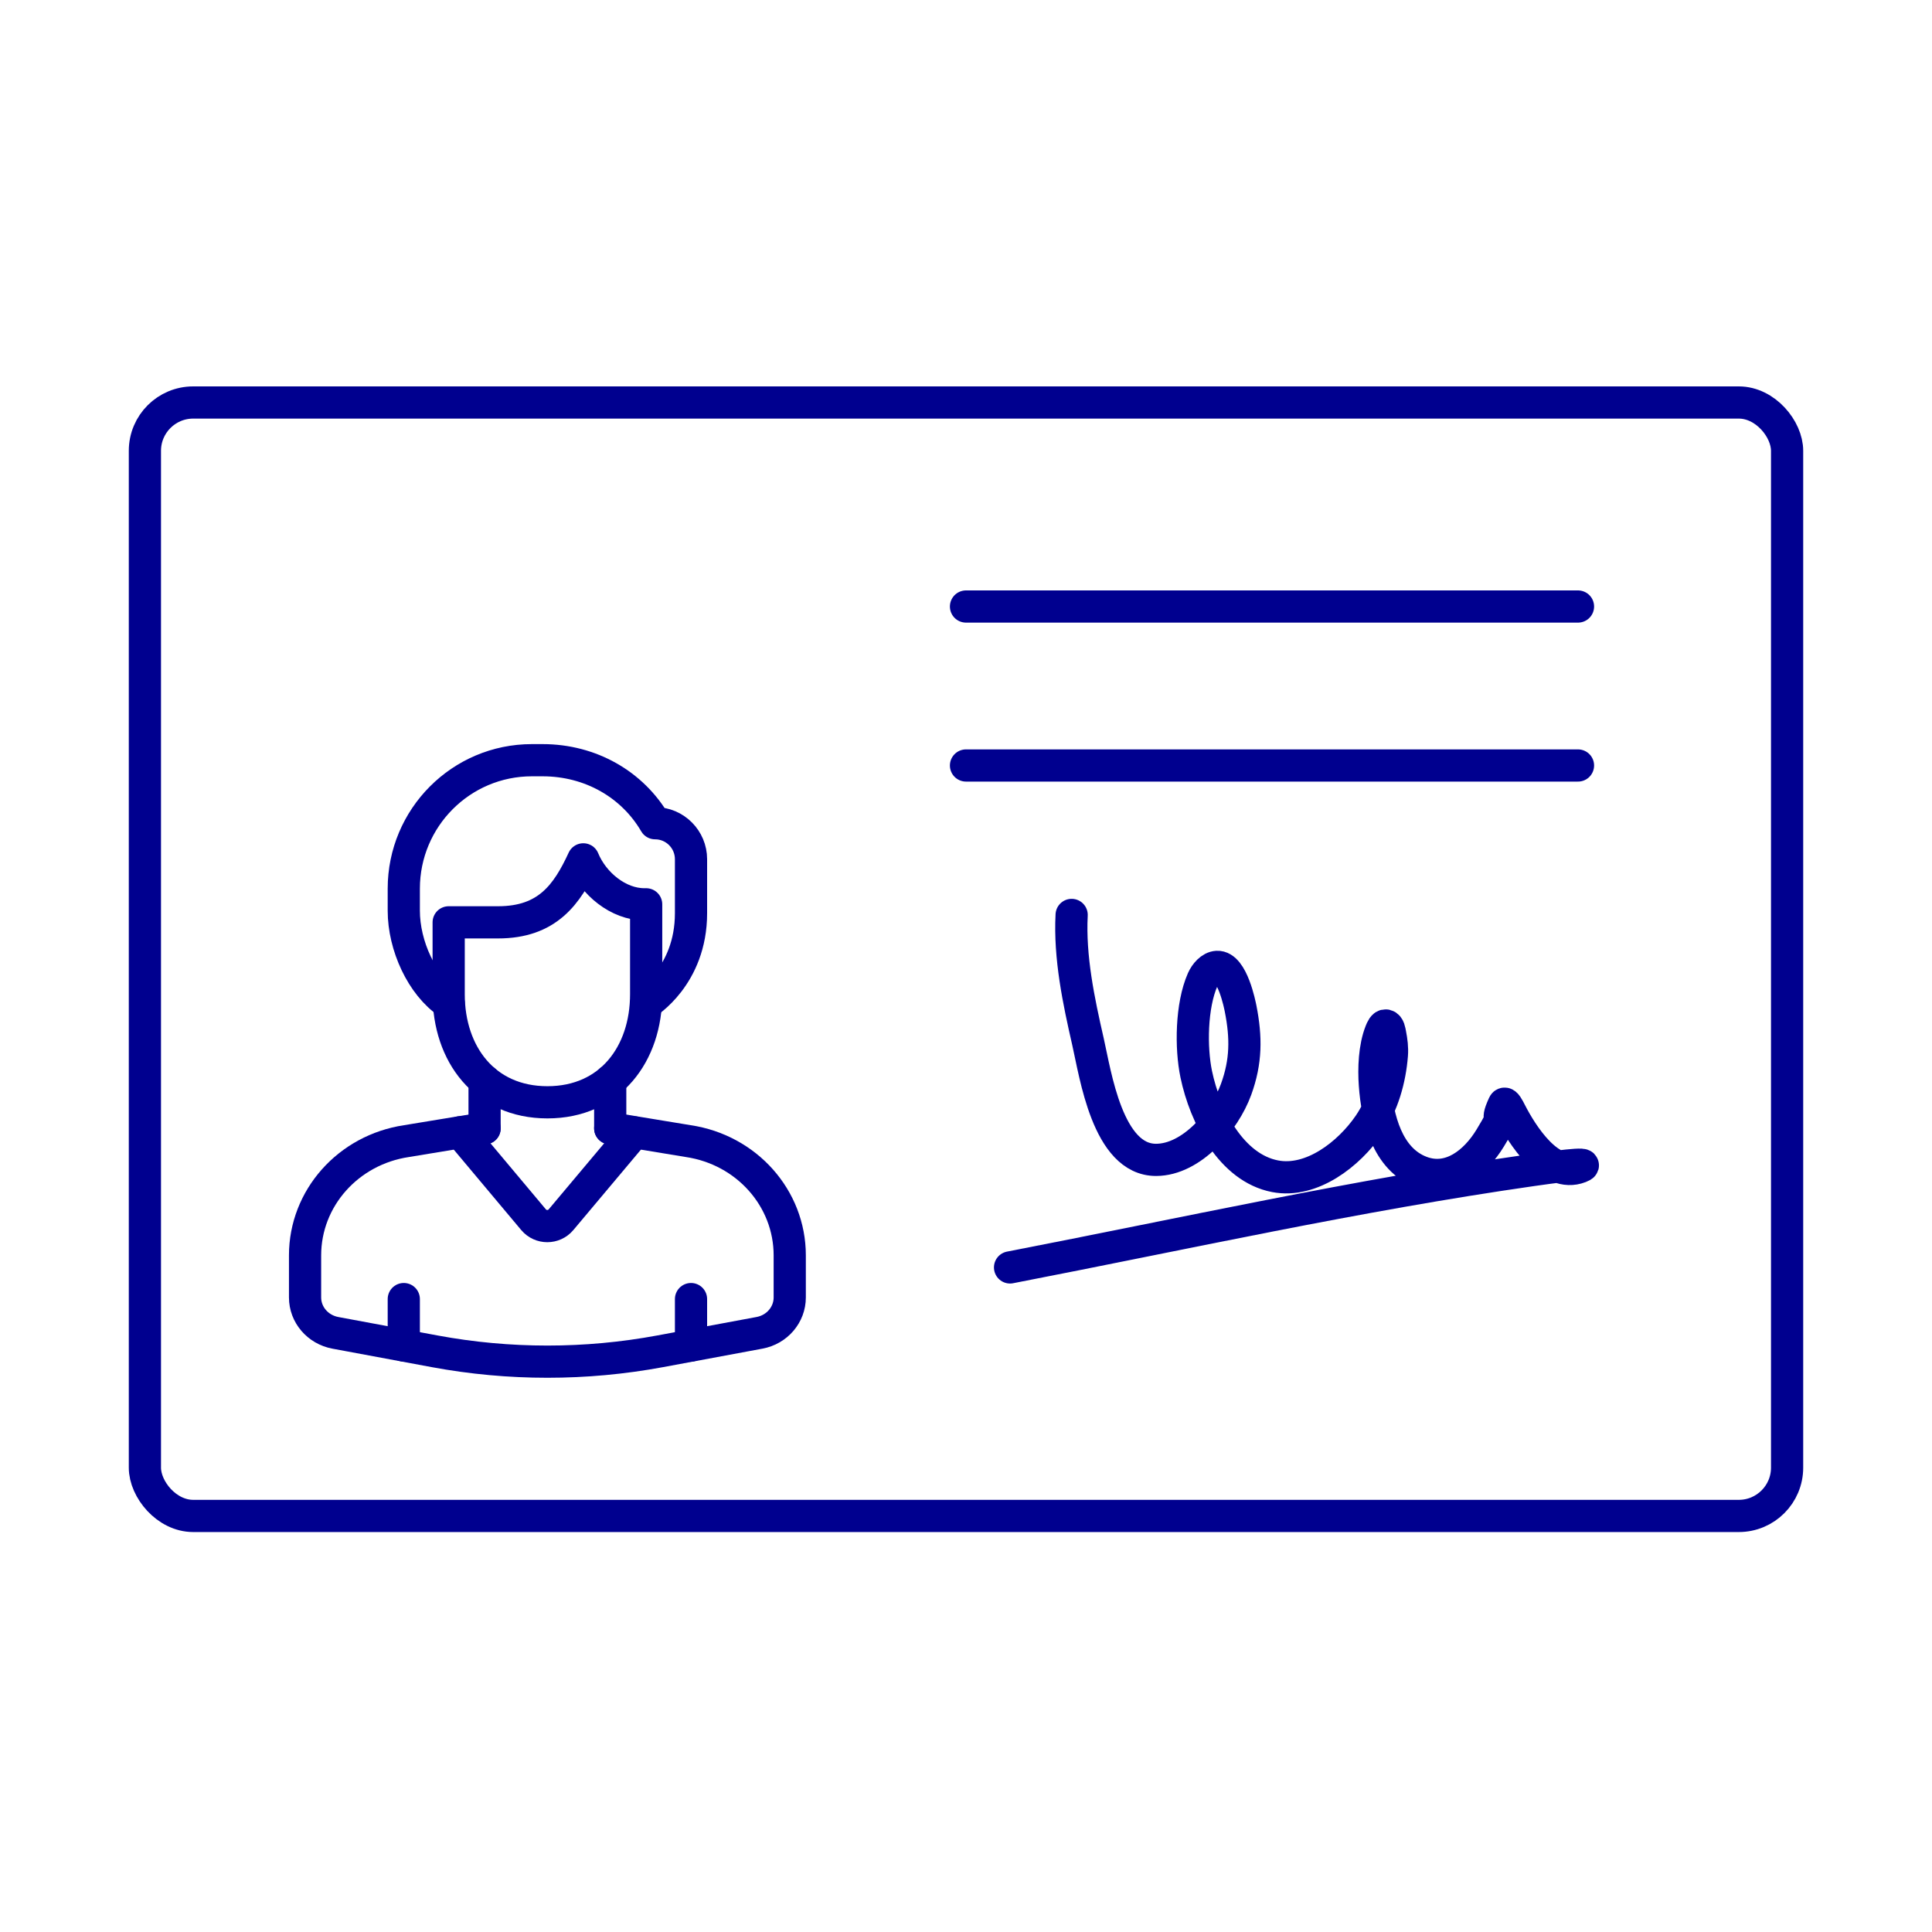
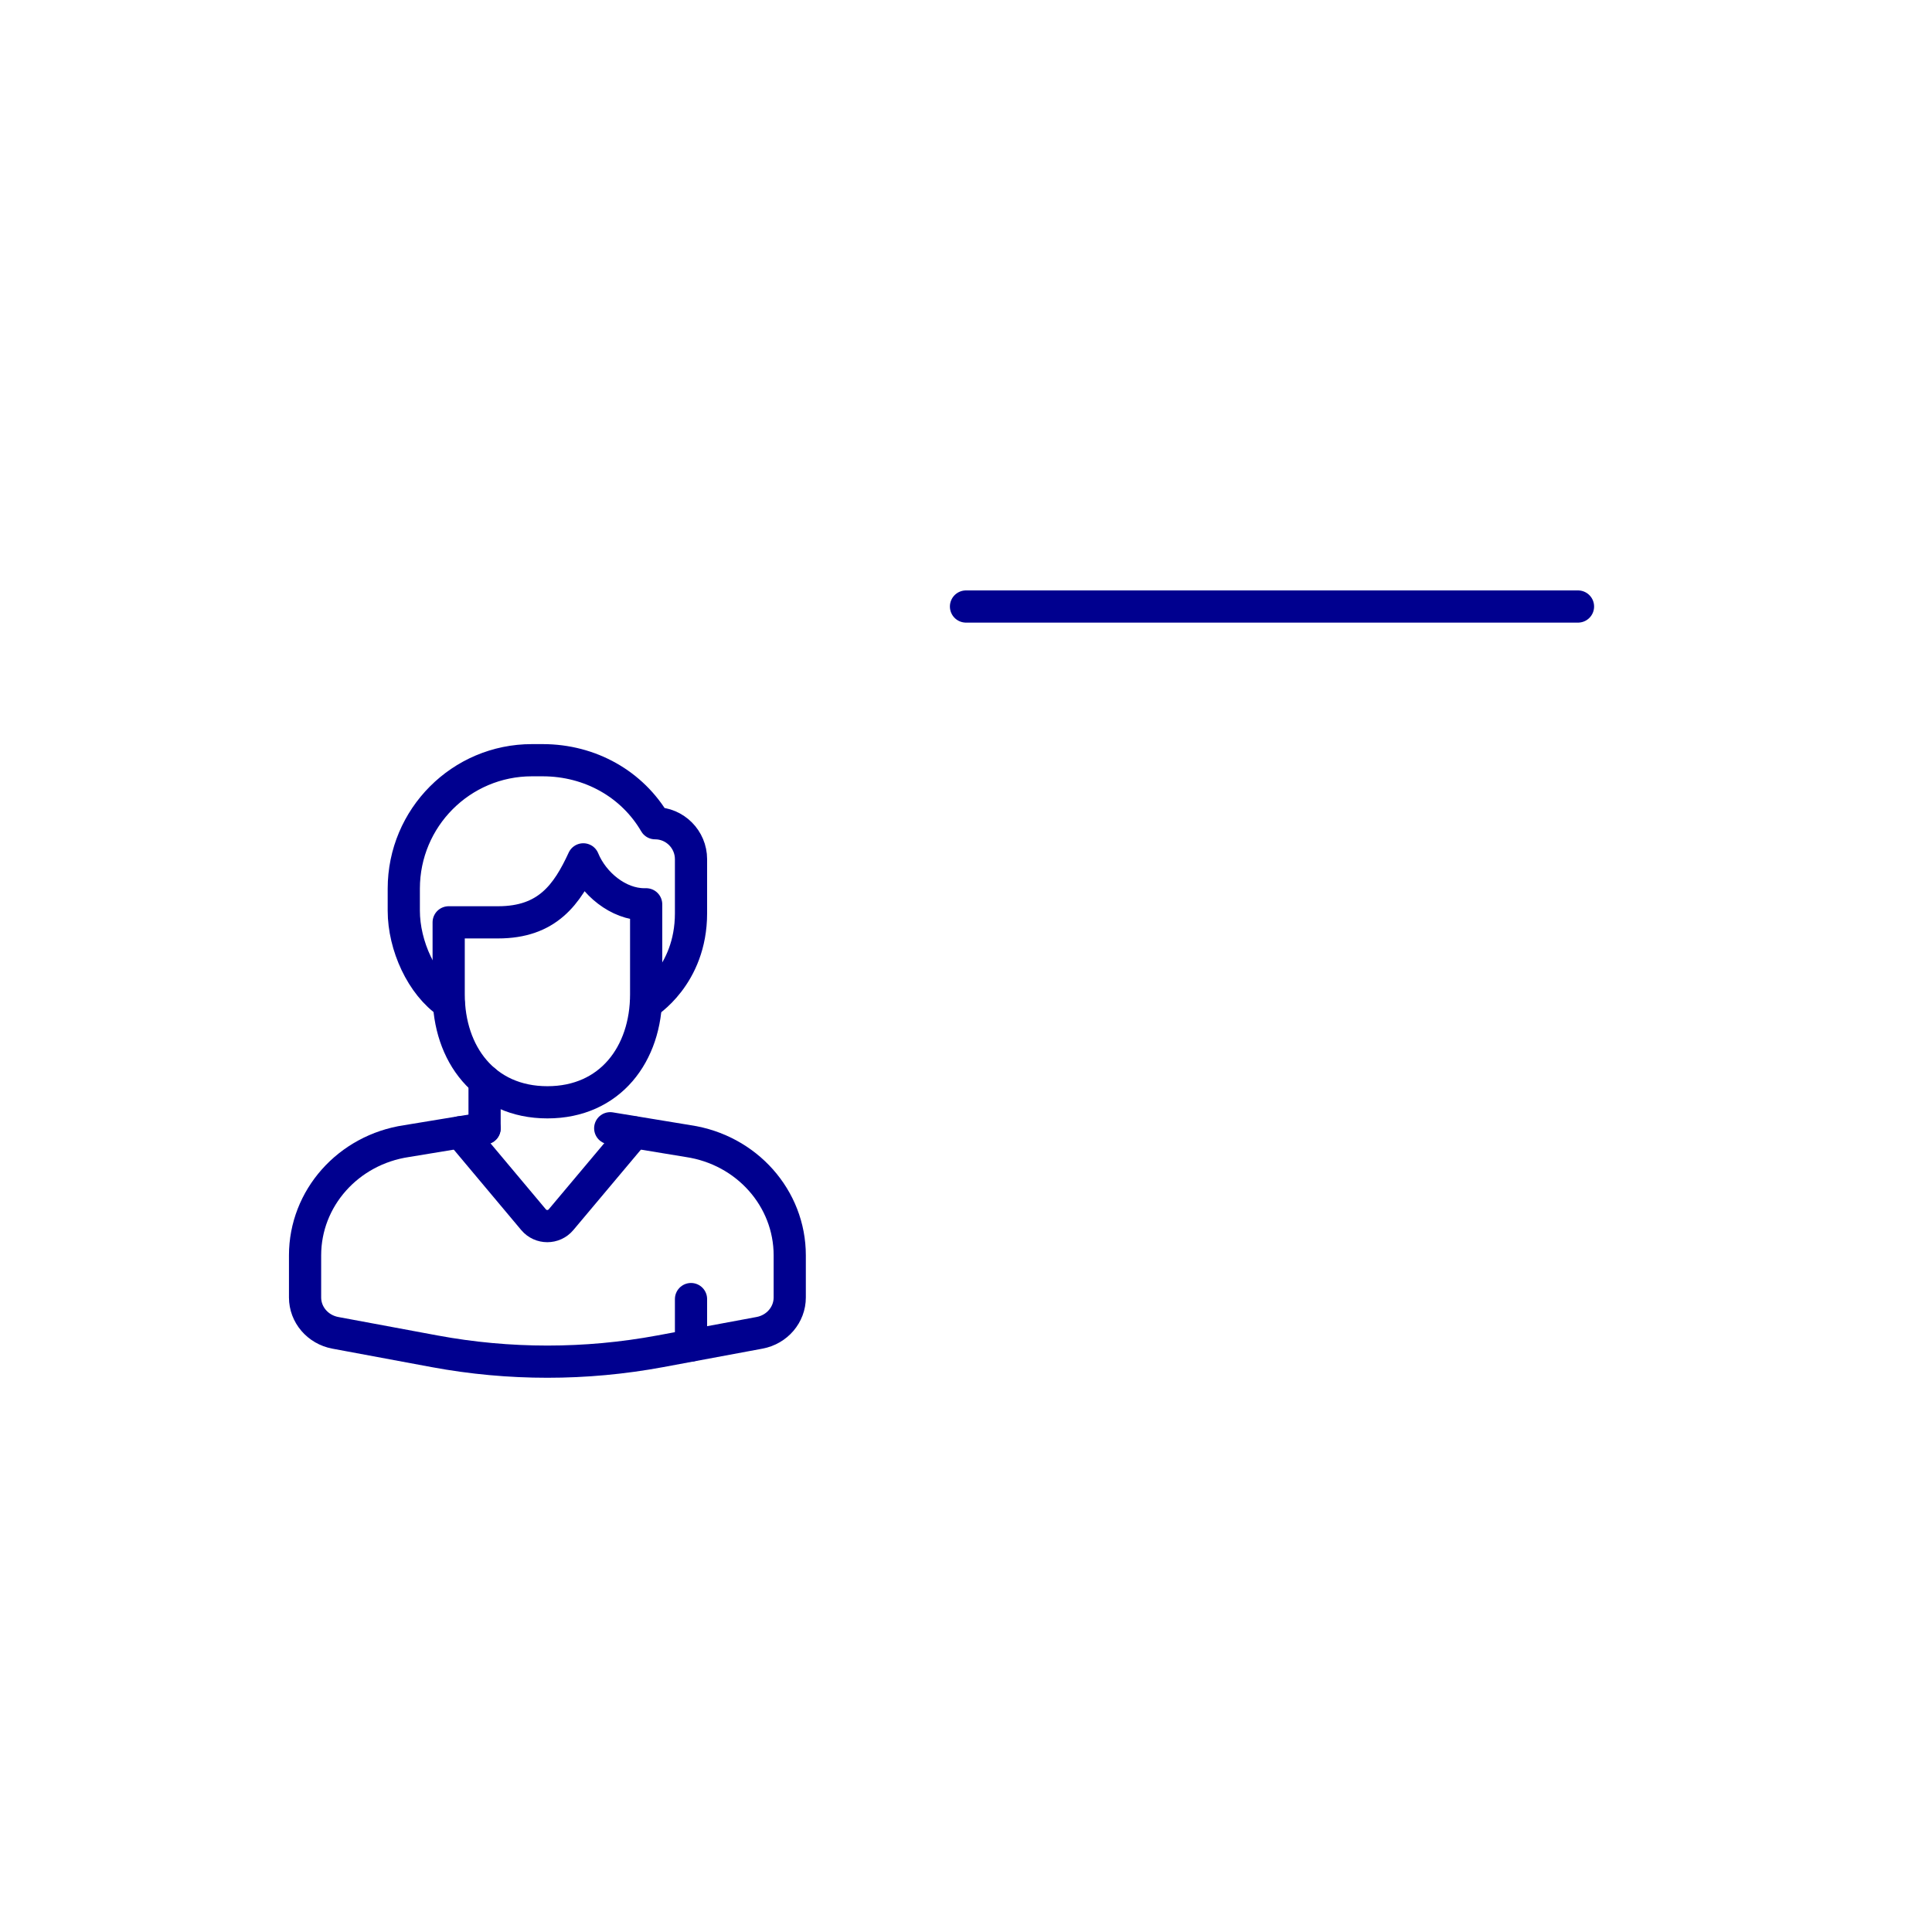
<svg xmlns="http://www.w3.org/2000/svg" width="60" height="60" viewBox="0 0 60 60" fill="none">
  <path d="M20.008 28.084C19.203 28.084 18.425 27.443 18.115 26.688C17.611 27.78 17 28.644 15.467 28.644H13.934V30.88C13.934 32.731 15.049 34.233 17 34.233C18.952 34.233 20.067 32.731 20.067 30.88V28.084H20.008Z" stroke="#00008F" stroke-linecap="round" stroke-linejoin="round" />
  <path d="M20.066 31.158C20.066 31.158 21.46 30.319 21.46 28.362V26.684C21.46 26.068 20.961 25.566 20.345 25.566C19.643 24.362 18.341 23.609 16.85 23.609H16.518C14.321 23.609 12.54 25.396 12.54 27.598V28.284C12.54 29.363 13.098 30.595 13.934 31.155" stroke="#00008F" stroke-linecap="round" stroke-linejoin="round" />
  <path d="M15.049 33.562V35.043" stroke="#00008F" stroke-linecap="round" stroke-linejoin="round" />
-   <path d="M18.951 33.562V35.043" stroke="#00008F" stroke-linecap="round" stroke-linejoin="round" />
  <path d="M15.049 35.039L12.626 35.438C10.812 35.708 9.474 37.213 9.474 38.986V40.294C9.474 40.829 9.867 41.289 10.413 41.392L13.499 41.966C15.812 42.395 18.187 42.395 20.501 41.966L23.587 41.392C24.133 41.291 24.526 40.829 24.526 40.294V38.986C24.526 37.213 23.188 35.708 21.374 35.438L18.951 35.039" stroke="#00008F" stroke-linecap="round" stroke-linejoin="round" />
-   <path d="M12.54 40.344V41.785" stroke="#00008F" stroke-linecap="round" stroke-linejoin="round" />
  <path d="M21.46 40.344V41.785" stroke="#00008F" stroke-linecap="round" stroke-linejoin="round" />
  <path d="M14.293 35.164L16.57 37.879C16.793 38.144 17.2 38.144 17.423 37.879L19.701 35.167" stroke="#00008F" stroke-linecap="round" stroke-linejoin="round" />
  <path d="M30 18.836L49.006 18.836" stroke="#00008F" stroke-linecap="round" stroke-linejoin="round" />
-   <path d="M30 23.773L49.006 23.773" stroke="#00008F" stroke-linecap="round" stroke-linejoin="round" />
-   <rect x="4.5" y="12.5" width="51" height="34.579" rx="1.5" stroke="#00008F" stroke-linejoin="round" />
-   <path d="M33.281 28.414C33.212 29.723 33.499 31.088 33.787 32.345C34.019 33.357 34.397 36.027 35.906 36.021C37.003 36.017 38.027 34.822 38.388 33.831C38.704 32.963 38.704 32.22 38.529 31.327C38.507 31.217 38.27 30.001 37.797 30.027C37.604 30.037 37.433 30.236 37.35 30.423C36.993 31.232 36.979 32.542 37.15 33.36C37.424 34.671 38.239 36.265 39.597 36.529C40.728 36.748 41.891 35.847 42.52 34.926C42.944 34.304 43.166 33.521 43.226 32.762C43.243 32.546 43.215 32.326 43.173 32.114C43.154 32.016 43.135 31.871 43.045 31.848C42.966 31.828 42.911 31.959 42.879 32.04C42.684 32.53 42.662 33.184 42.698 33.686C42.771 34.728 43.086 36.007 44.139 36.398C45.036 36.731 45.818 36.1 46.276 35.349C46.855 34.402 46.377 35.005 46.701 34.298C46.745 34.202 46.857 34.437 46.905 34.529C47.269 35.244 48.133 36.607 49.067 36.243C49.532 36.063 48.078 36.267 47.589 36.337C42.142 37.117 36.772 38.315 31.368 39.361" stroke="#00008F" stroke-linecap="round" />
</svg>